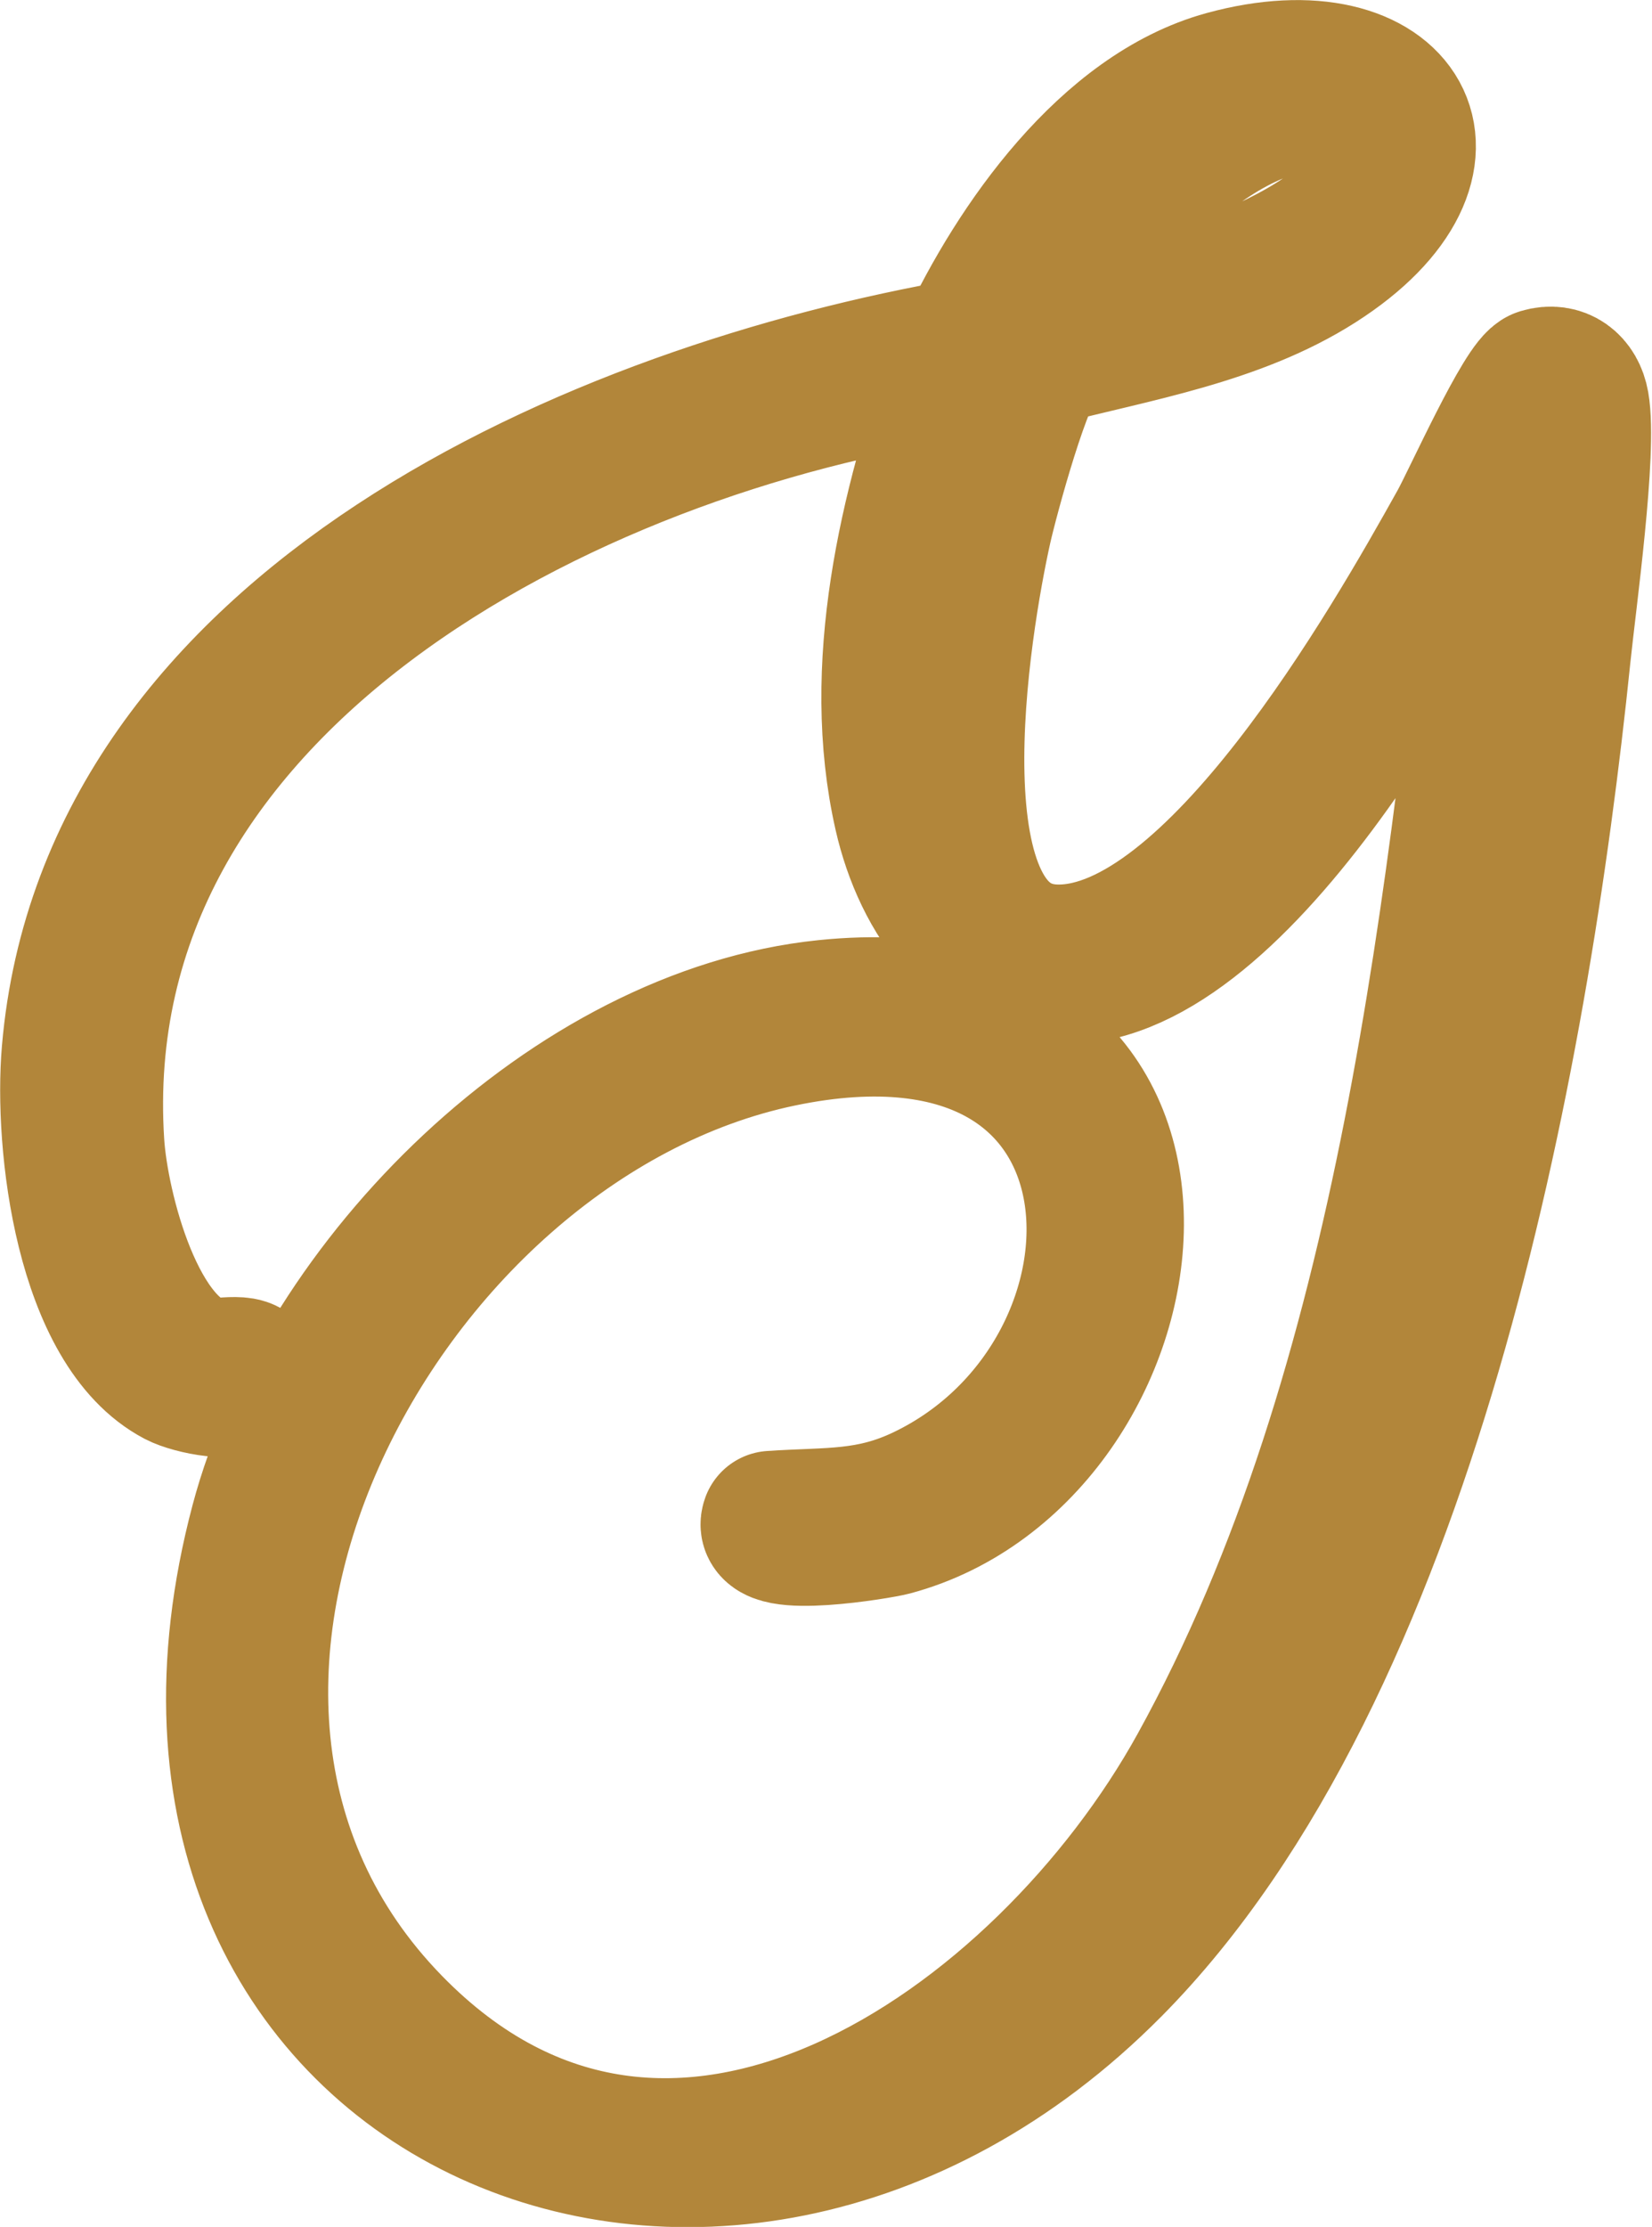
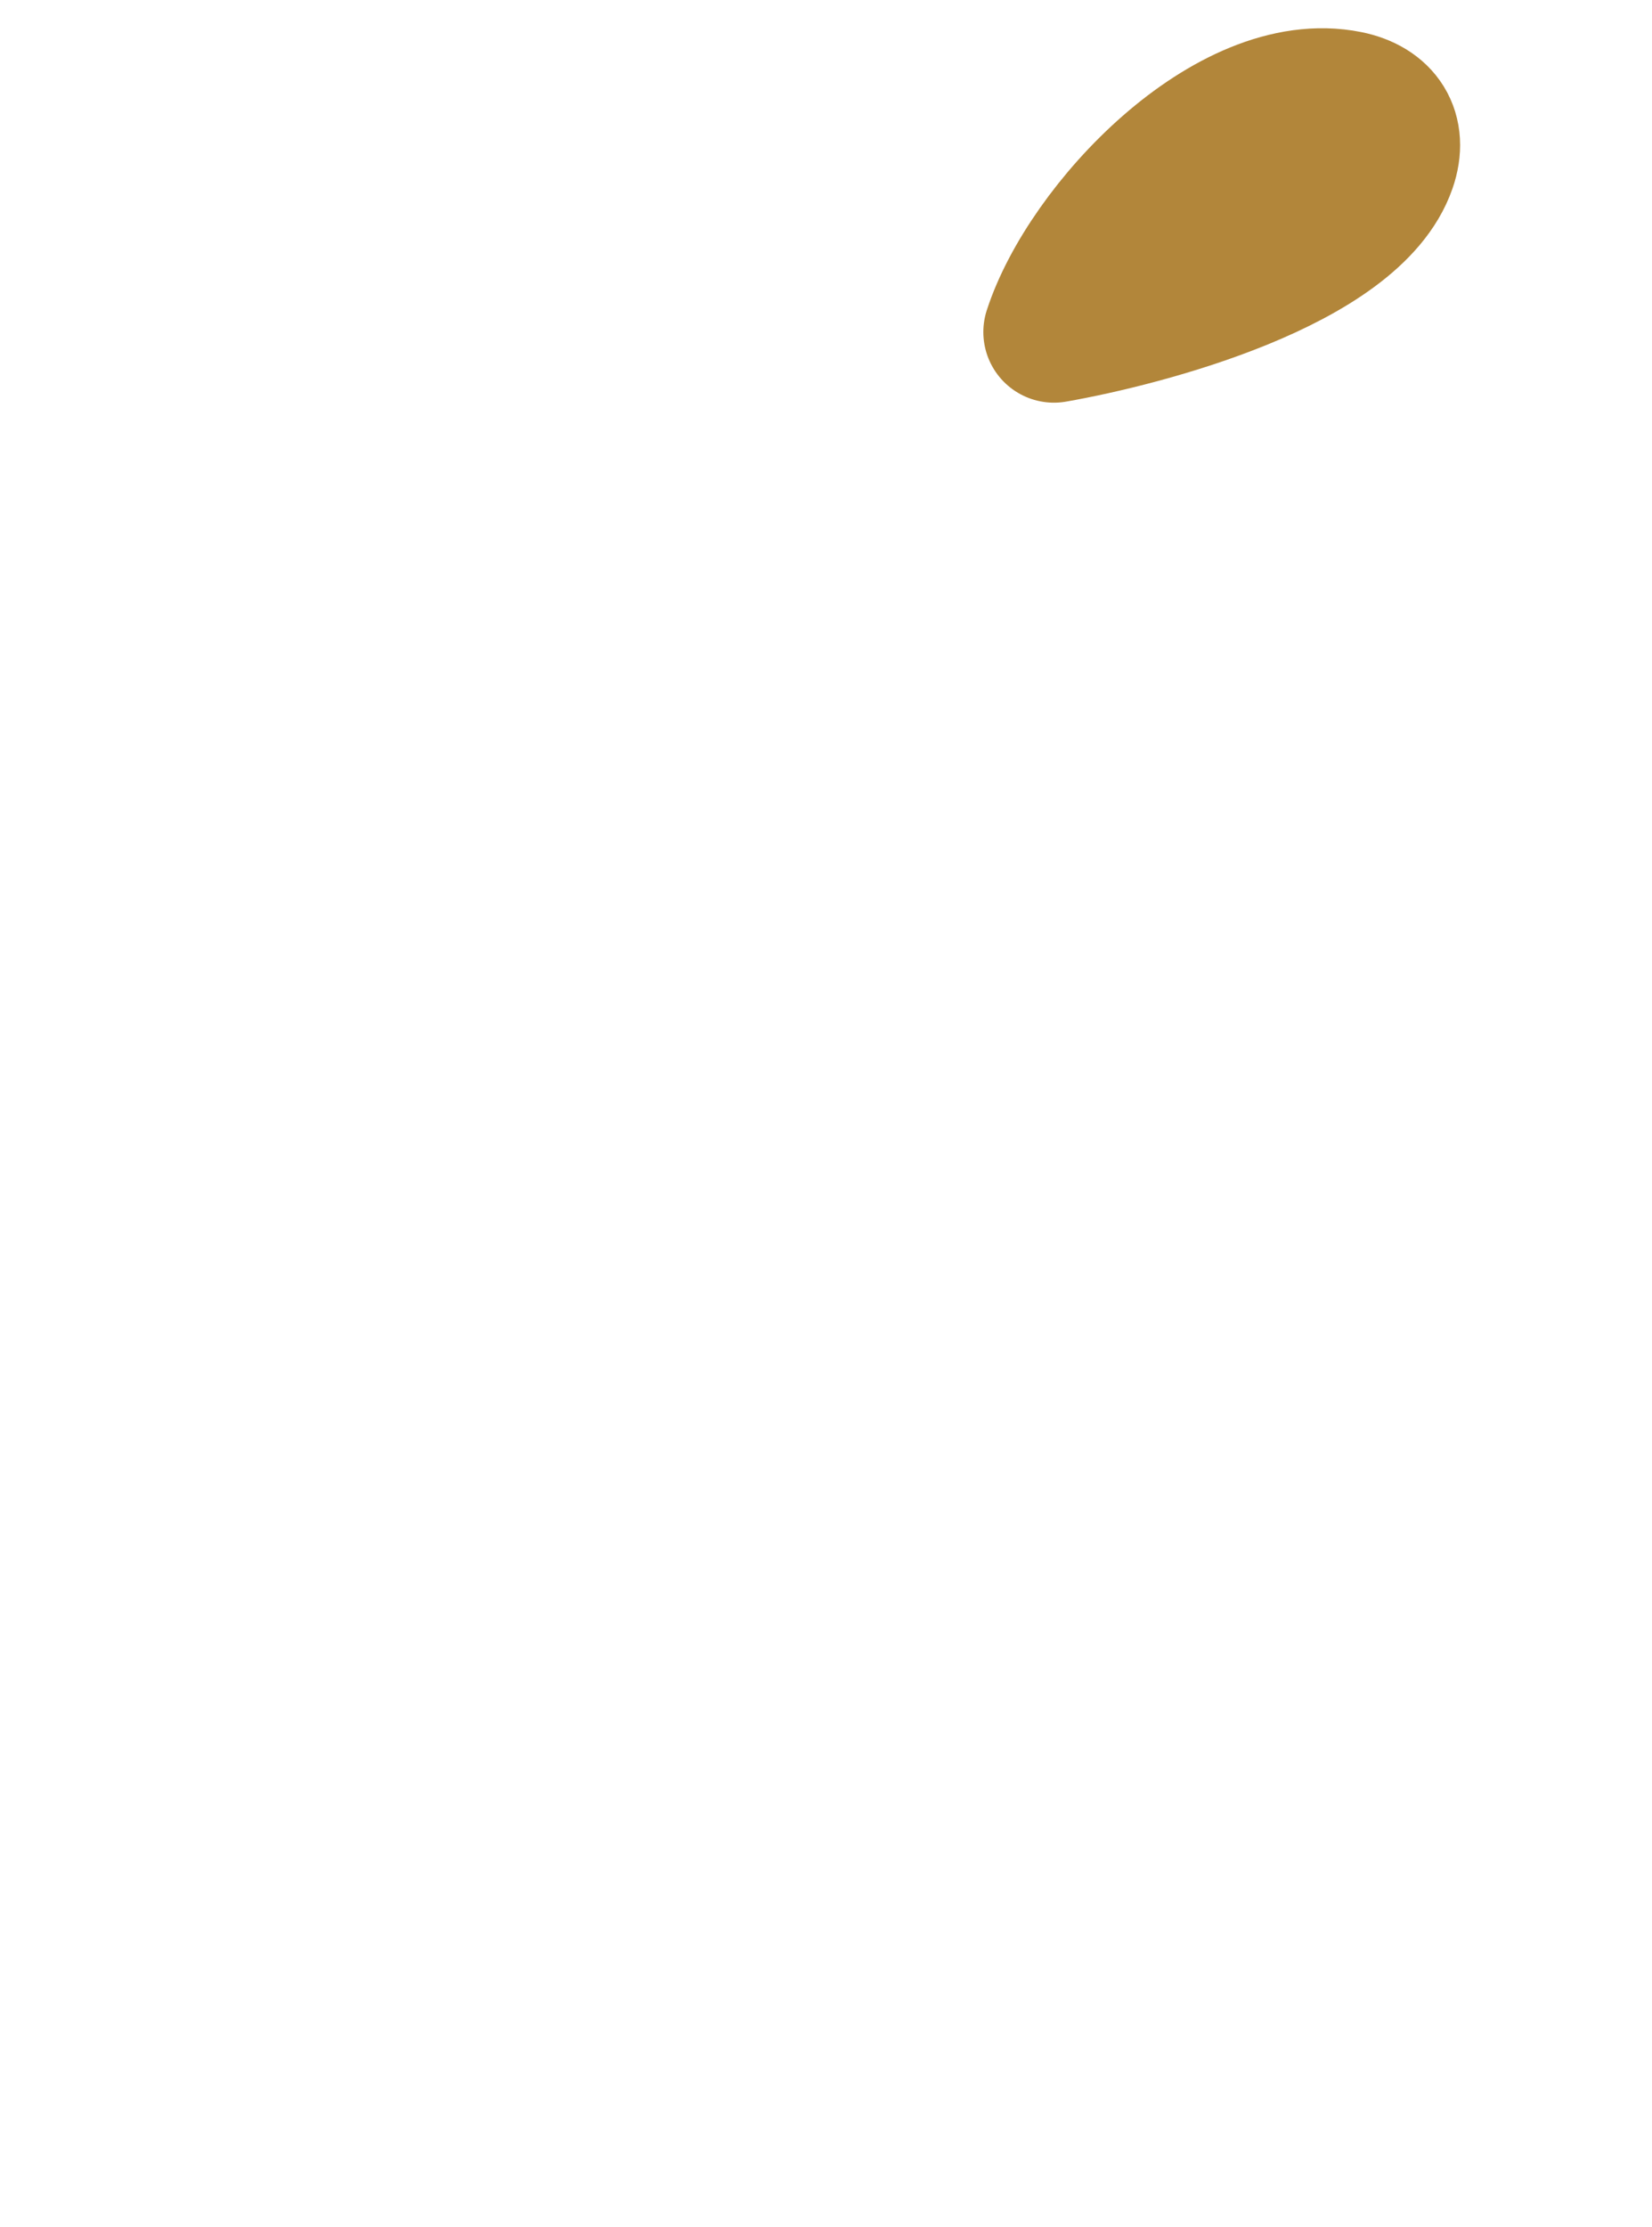
<svg xmlns="http://www.w3.org/2000/svg" width="116.98mm" height="157.636mm" viewBox="0 0 116.98 157.636" id="svg1" xml:space="preserve">
  <defs id="defs1" />
  <g id="layer1" transform="translate(-262.745,77.794)">
-     <path style="baseline-shift:baseline;display:inline;overflow:visible;fill:#b2863a;stroke:#b2863a;stroke-width:10;stroke-linecap:round;stroke-linejoin:round;stroke-miterlimit:7.7;stroke-dasharray:none;stroke-opacity:1;paint-order:stroke markers fill;enable-background:accumulate;stop-color:#000000" d="m 337.376,-54.29 c 6.429,-1.128 21.126,-4.958 23.5,-11.802 0.81,-2.336 -0.31,-4.043 -2.72,-4.528 -8.305,-1.669 -18.401,8.99 -20.779,16.329 m 4.044,115.728 c -27.847,28.095 -71.064,9.441 -60.204,-31.424 4.53,-17.046 21.996,-34.433 39.978,-36.281 28.942,-2.975 23.846,31.327 4.712,36.435 -0.926,0.247 -9.208,1.614 -8.516,-0.261 4.111,-0.28 6.953,0.031 10.791,-1.809 17.915,-8.587 17.532,-38.299 -10.151,-32.532 -28.68,5.974 -50.247,46.721 -27.586,69.978 19.839,20.362 46.359,1.491 57.225,-18.173 14.989,-27.124 18.313,-61.949 21.638,-92.316 -4.778,10.146 -18.003,35.192 -30.524,36.061 -6.741,0.468 -10.658,-5.391 -11.99,-11.248 -2.363,-10.386 0.361,-21.753 3.846,-31.549 -27.616,4.025 -63.394,22.071 -61.257,54.856 0.293,4.504 2.894,14.952 8.195,15.922 0.574,0.105 3.361,-0.535 2.647,0.689 -0.636,1.091 -3.93,0.36 -4.917,-0.157 -6.519,-3.417 -8,-16.48 -7.445,-22.96 2.601,-30.374 37.36,-45.238 63.418,-49.774 3.466,-7.398 9.916,-16.661 18.215,-18.938 12.437,-3.411 17.929,5.599 6.55,12.852 -5.794,3.693 -12.979,4.842 -19.528,6.543 -1.366,0.962 -3.833,10.184 -4.288,12.225 -1.438,6.461 -5.553,30.216 5.459,30.244 11.121,0.028 23.624,-21.927 28.4,-30.493 0.935,-1.677 4.658,-9.977 5.767,-10.308 1.391,-0.415 2.429,0.406 2.673,1.794 0.579,3.302 -0.907,13.874 -1.313,17.815 -2.956,28.724 -10.857,71.686 -31.794,92.81" id="path105" />
+     <path style="baseline-shift:baseline;display:inline;overflow:visible;fill:#b2863a;stroke:#b2863a;stroke-width:10;stroke-linecap:round;stroke-linejoin:round;stroke-miterlimit:7.7;stroke-dasharray:none;stroke-opacity:1;paint-order:stroke markers fill;enable-background:accumulate;stop-color:#000000" d="m 337.376,-54.29 c 6.429,-1.128 21.126,-4.958 23.5,-11.802 0.81,-2.336 -0.31,-4.043 -2.72,-4.528 -8.305,-1.669 -18.401,8.99 -20.779,16.329 m 4.044,115.728 " id="path105" />
  </g>
</svg>